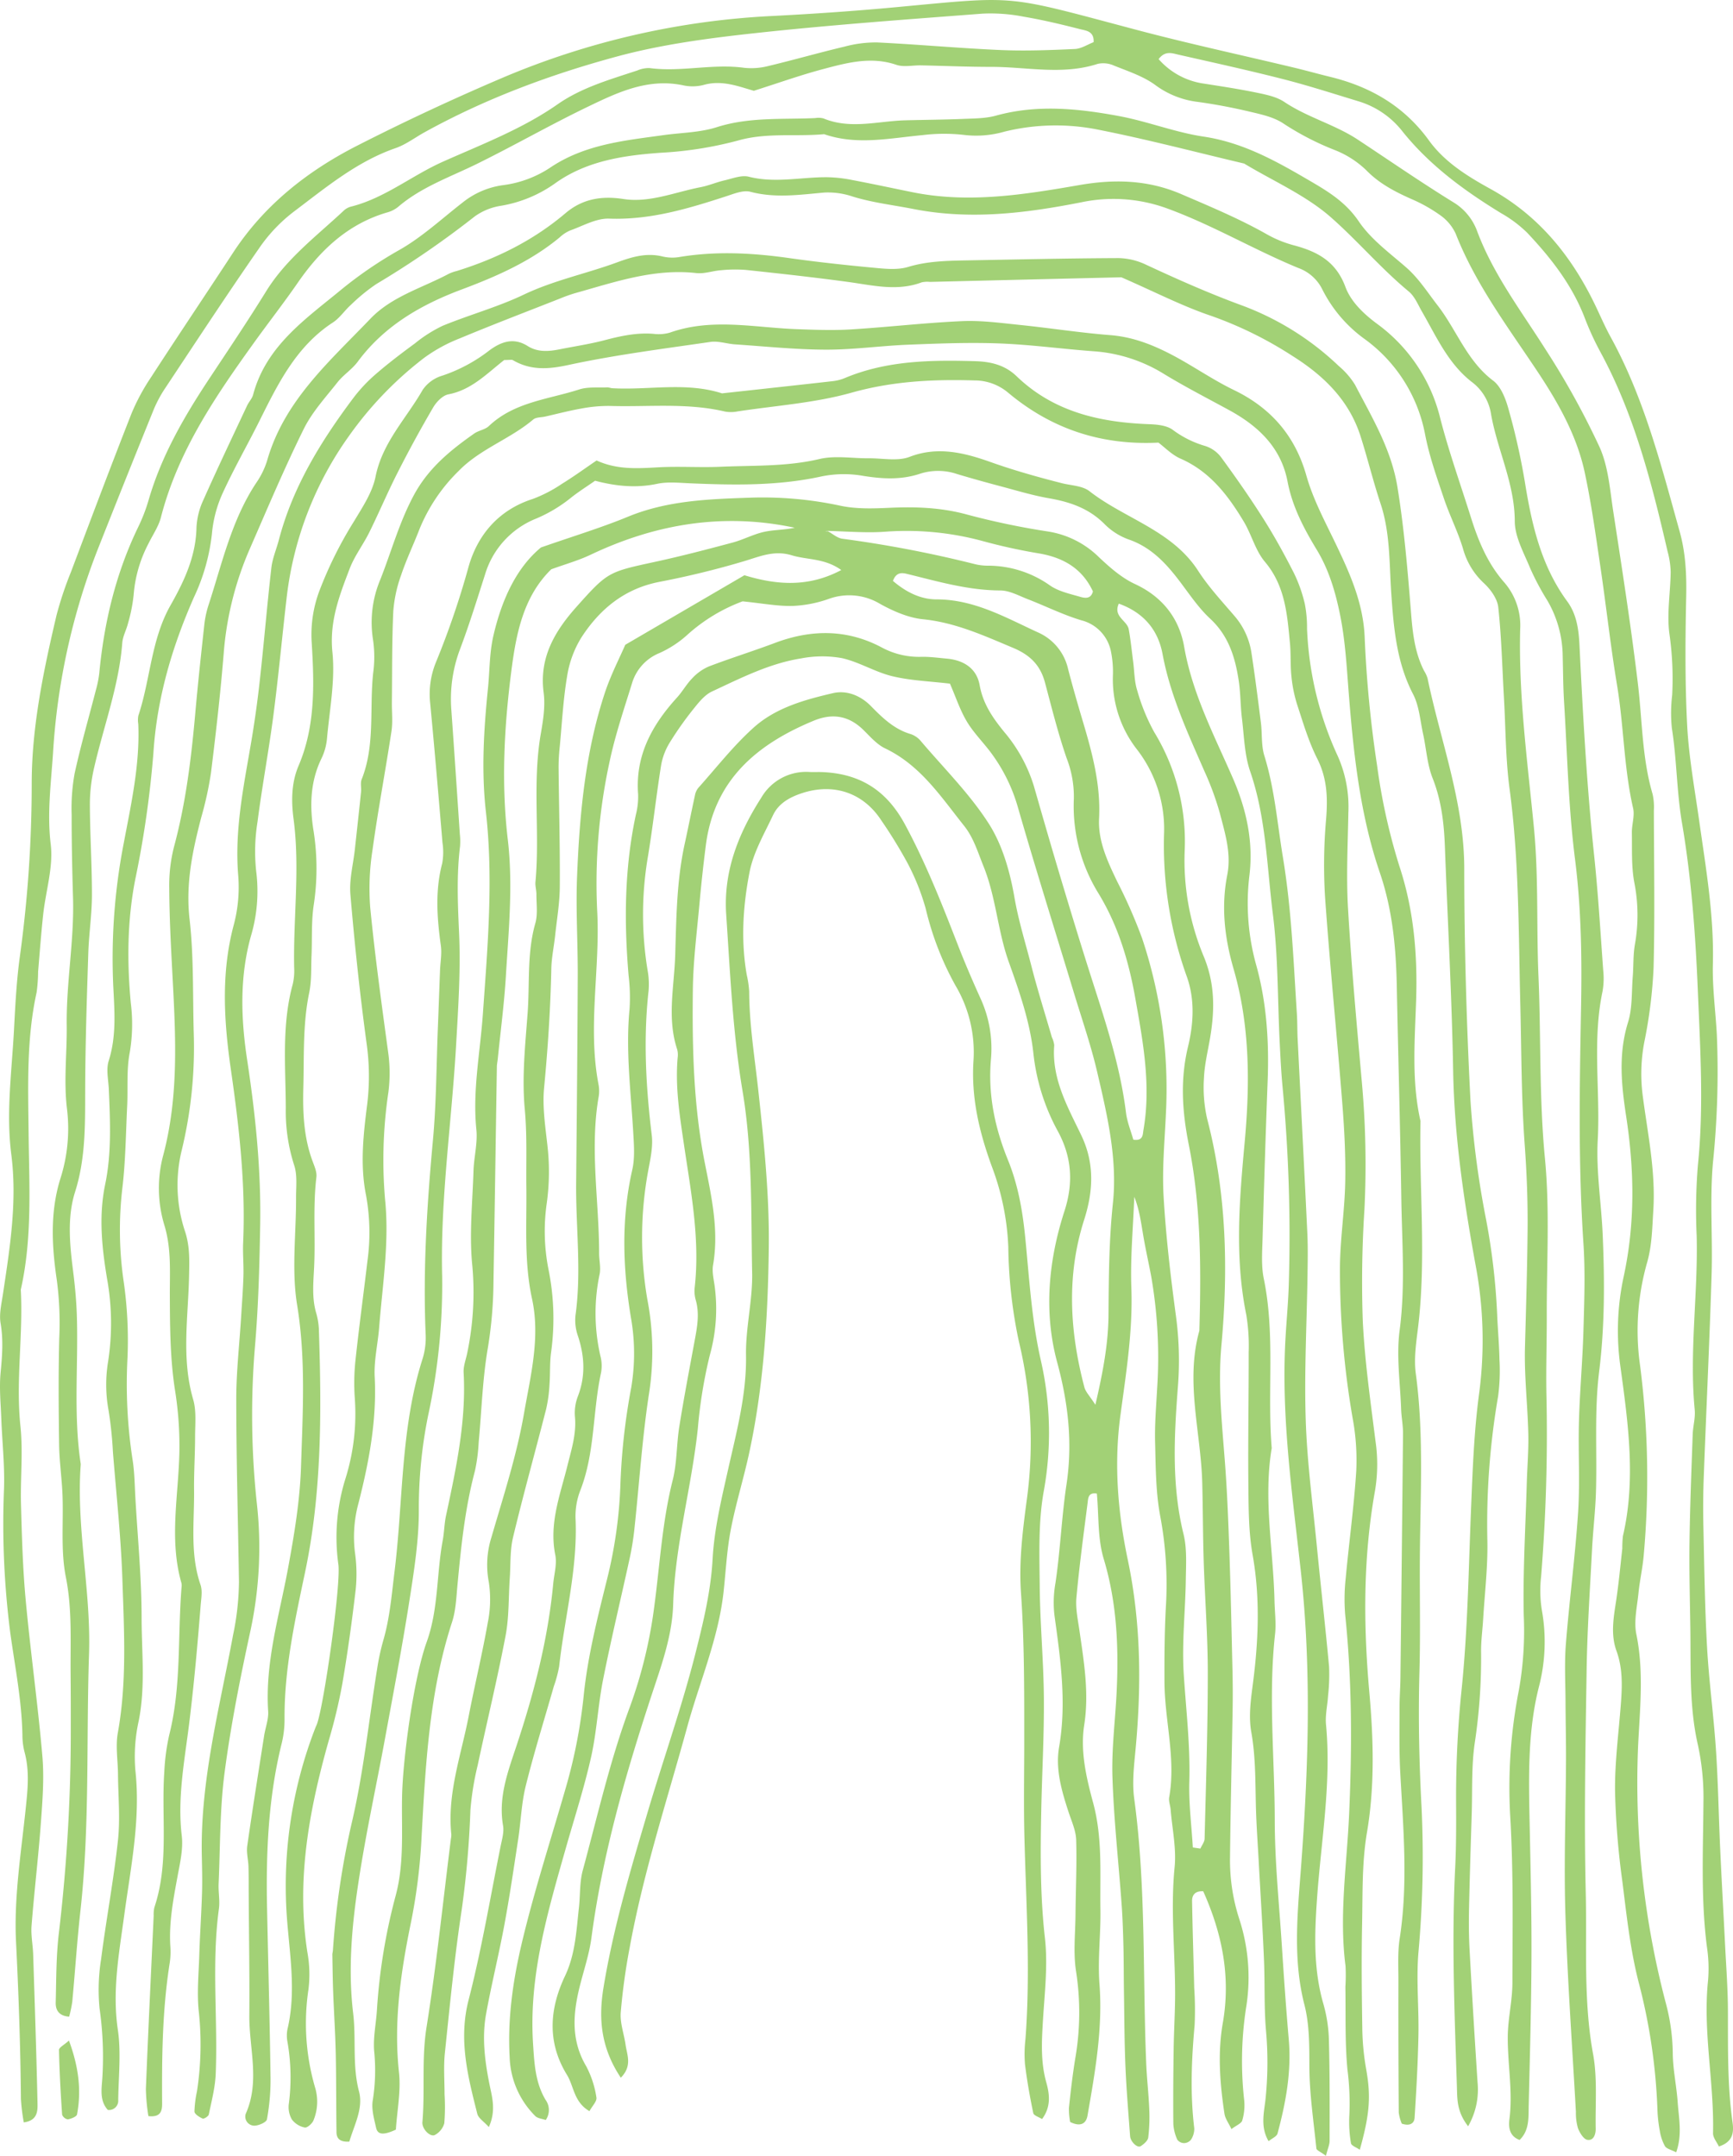
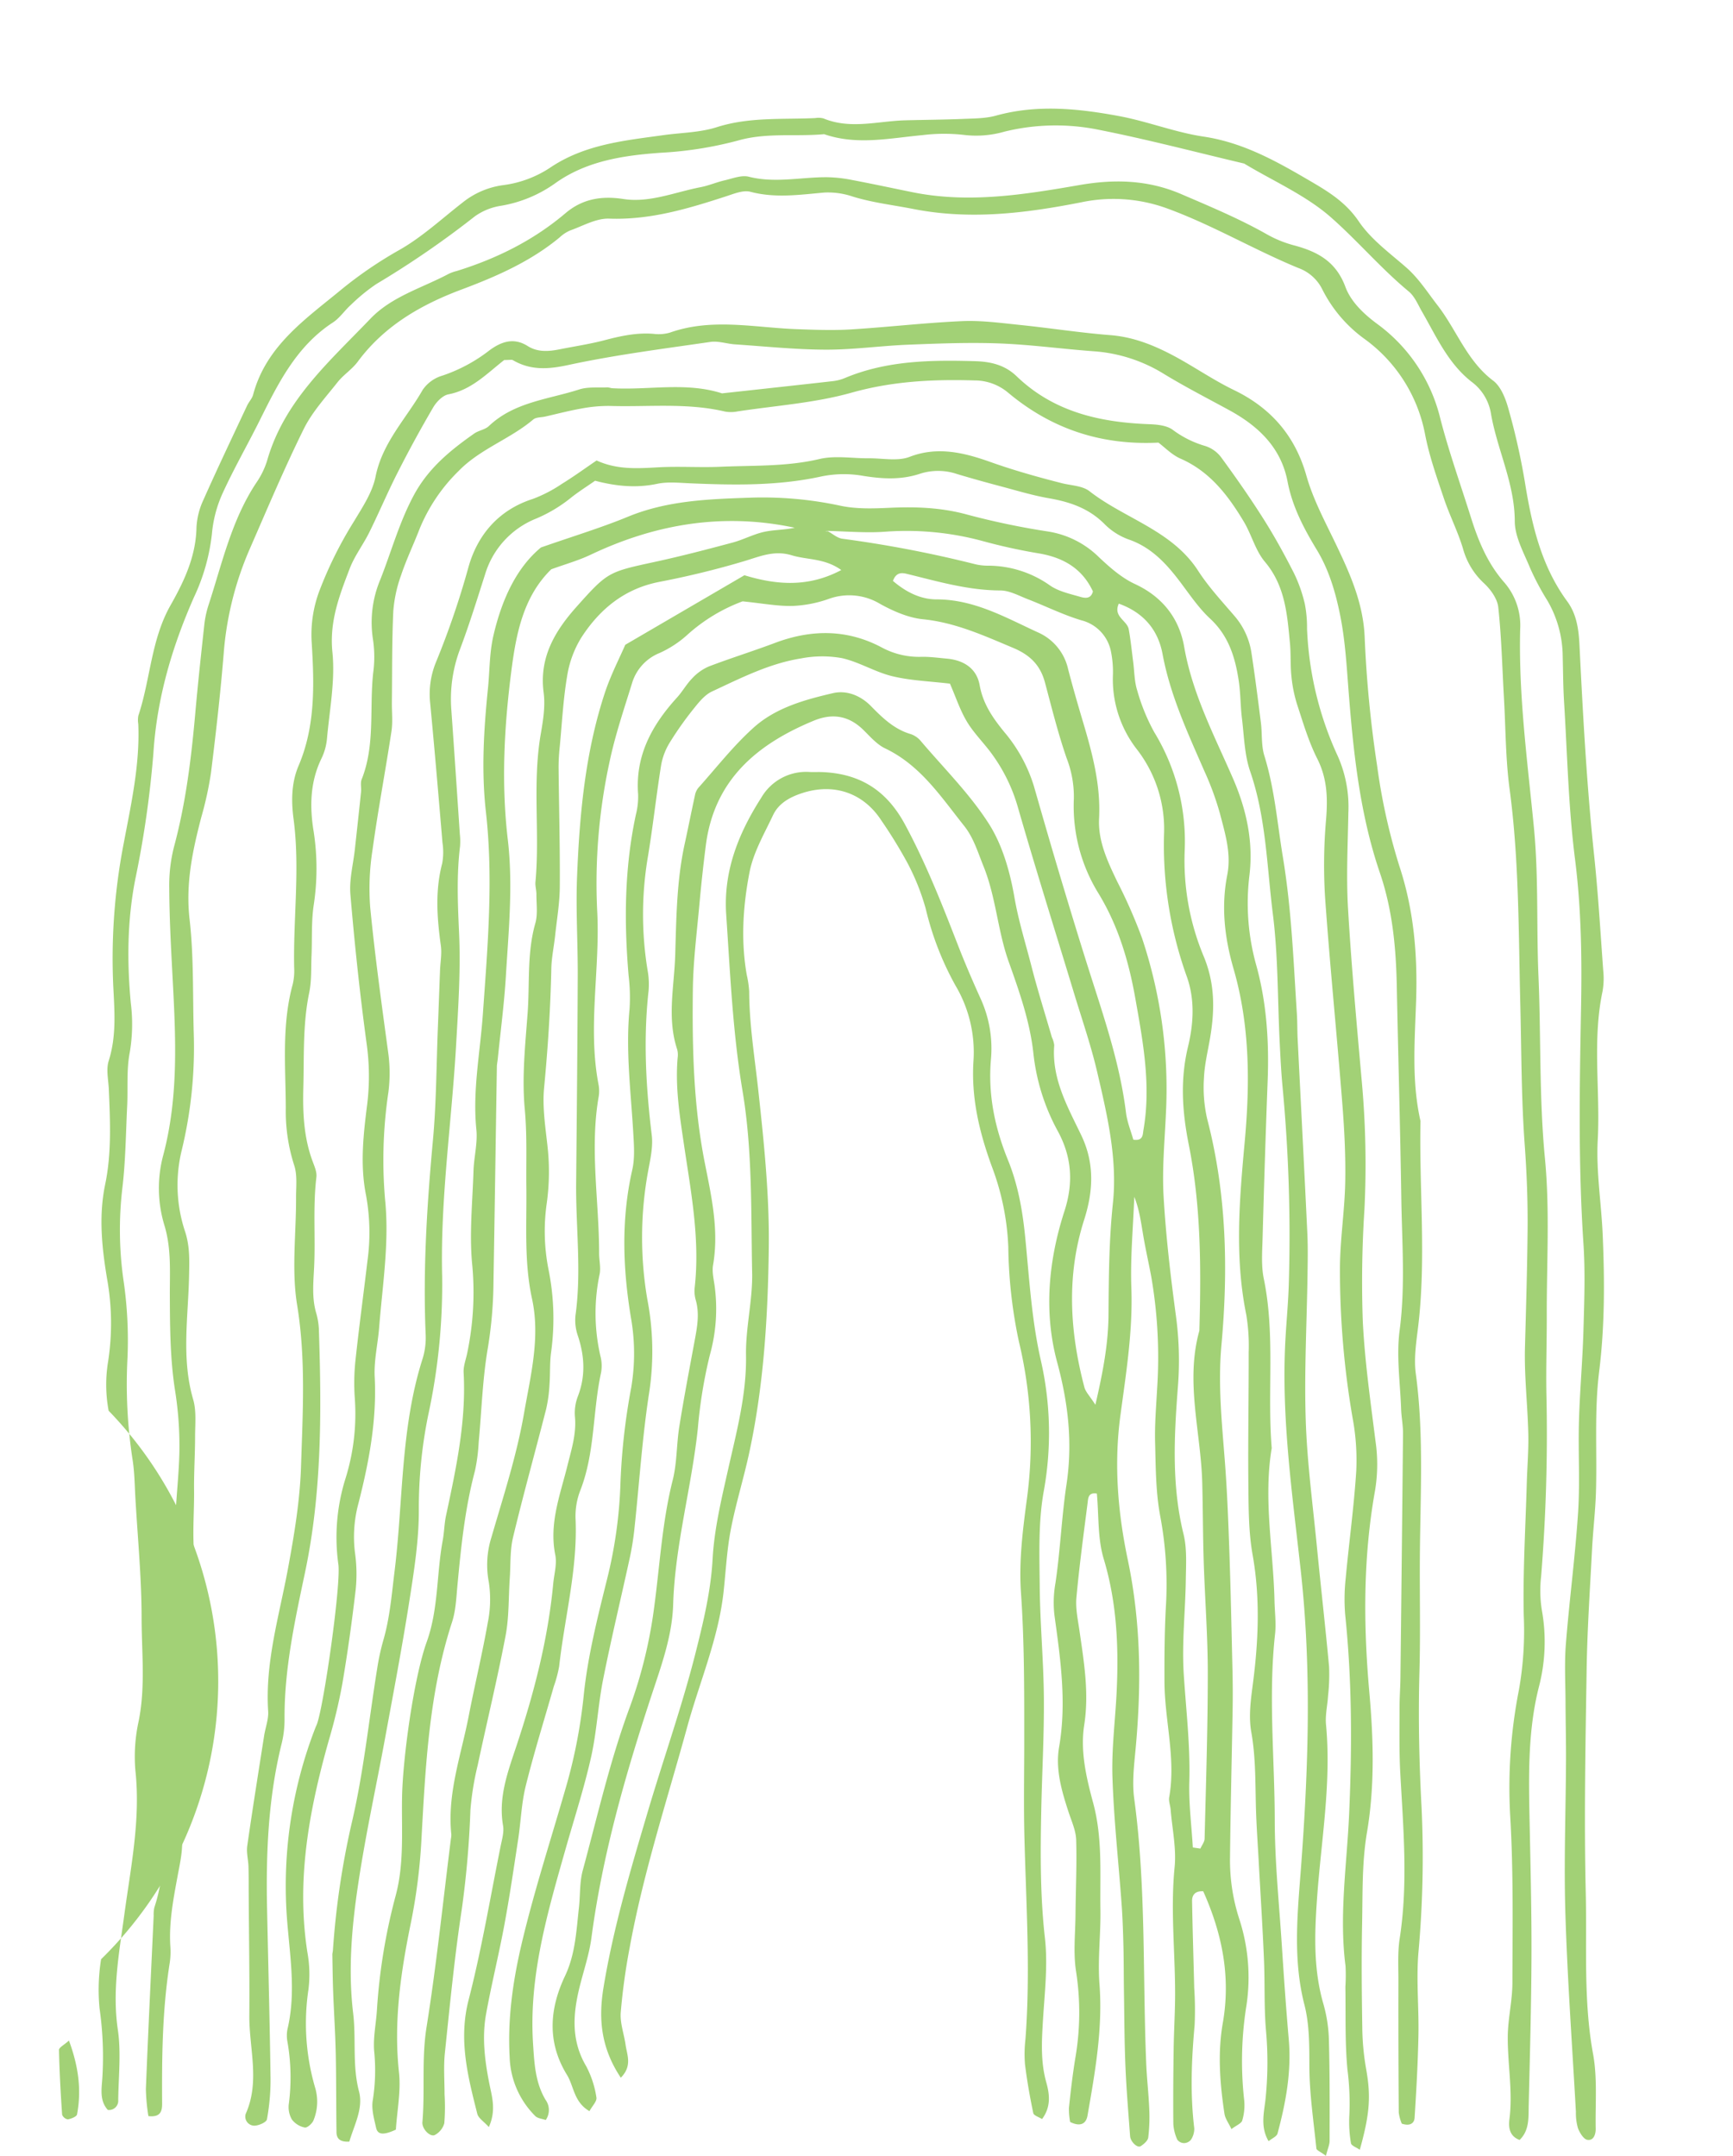
<svg xmlns="http://www.w3.org/2000/svg" id="Group_866" data-name="Group 866" width="490.876" height="610.596" viewBox="0 0 490.876 610.596">
  <defs>
    <clipPath id="clip-path">
      <rect id="Rectangle_203" data-name="Rectangle 203" width="490.876" height="610.596" fill="#a2d176" />
    </clipPath>
  </defs>
  <g id="Group_36" data-name="Group 36" clip-path="url(#clip-path)">
    <path id="Path_4" data-name="Path 4" d="M343.261,441.971c2.194-9.458,3.666-17.387,3.722-25.538.072-10.549.137-21.043,1.248-31.608,1.318-12.524-1.61-24.951-4.462-37.152-1.776-7.6-4.348-15.01-6.614-22.489-5.324-17.573-10.845-35.089-15.92-52.733a47.675,47.675,0,0,0-7.162-14.65c-2.264-3.177-5.155-5.945-7.155-9.263-1.976-3.28-3.185-7.022-4.845-10.825-5.595-.673-11.072-.846-16.292-2.1-4.9-1.175-9.4-4.028-14.307-5.13a31.615,31.615,0,0,0-11.622.089c-8.97,1.433-17.05,5.577-25.186,9.359-2,.93-3.63,2.934-5.068,4.735a94.6,94.6,0,0,0-6.782,9.55,18.329,18.329,0,0,0-2.535,6.462c-1.426,8.87-2.374,17.818-3.868,26.674a97.546,97.546,0,0,0,.011,31.522,22.377,22.377,0,0,1,.284,5.829c-1.523,13.68-.755,27.272.9,40.893.412,3.391-.456,7-1.077,10.442a103.988,103.988,0,0,0-.161,36.145,77.758,77.758,0,0,1,.622,25.562c-2.066,13.1-2.9,26.394-4.324,39.6a76.766,76.766,0,0,1-1.313,8.086c-2.492,11.455-5.249,22.855-7.532,34.351-1.442,7.262-1.782,14.755-3.4,21.967-1.965,8.742-4.745,17.3-7.2,25.935-5.131,18.077-10.478,36.1-9.237,55.262.357,5.51.612,10.929,3.521,15.842a4.938,4.938,0,0,1,.069,5.745c-.988-.353-2.28-.433-2.959-1.119a24.631,24.631,0,0,1-7.263-16.738c-.613-11.094.989-21.967,3.515-32.558,3.616-15.162,8.49-30.023,12.771-45.028a148.694,148.694,0,0,0,4.743-25.273c1.149-10.827,3.856-21.535,6.485-32.146a128.744,128.744,0,0,0,3.883-27.8,182.994,182.994,0,0,1,3.034-26.753,58.09,58.09,0,0,0-.074-19.815c-2.311-14-2.8-27.936.381-41.917.76-3.342.476-6.988.275-10.471-.677-11.708-2.2-23.374-1.04-35.151a51.685,51.685,0,0,0-.279-9.377c-1.3-15.263-1.178-30.45,2.048-45.512a20.783,20.783,0,0,0,.65-5.822c-.845-10.97,3.916-19.6,10.986-27.376,1.574-1.73,2.731-3.851,4.364-5.511a13.919,13.919,0,0,1,4.67-3.321c6.19-2.367,12.533-4.332,18.735-6.669,10.372-3.908,20.58-3.923,30.418,1.374a22.309,22.309,0,0,0,11.247,2.559c2.338-.024,4.683.3,7.021.513,4.778.433,8.451,2.763,9.3,7.522.944,5.306,3.734,9.292,6.977,13.273a43.246,43.246,0,0,1,8.394,15.353c2.369,8.25,4.738,16.5,7.2,24.722,2.69,8.993,5.411,17.978,8.25,26.924,4.257,13.419,8.892,26.723,10.628,40.808.328,2.654,1.4,5.216,2.077,7.655,2.835.422,2.642-1.471,2.869-2.773,2.192-12.6-.123-24.978-2.306-37.277-1.844-10.388-4.772-20.4-10.413-29.681a46.974,46.974,0,0,1-6.994-26.9,30.16,30.16,0,0,0-2.048-11.43c-2.422-7.009-4.214-14.241-6.132-21.416-1.315-4.918-4.195-7.8-9.039-9.832-8.3-3.48-16.349-7.175-25.526-8.1-4.151-.417-8.368-2.274-12.091-4.32a16.949,16.949,0,0,0-14.577-1.447,34.866,34.866,0,0,1-10.332,2c-4.231.088-8.483-.737-14.085-1.306a48.546,48.546,0,0,0-15.74,9.561,30.147,30.147,0,0,1-7.816,5.089,13.319,13.319,0,0,0-7.706,8.354c-2.3,7.456-4.837,14.886-6.435,22.5a162.081,162.081,0,0,0-3.5,42c.908,16.436-2.732,32.833.358,49.184a10.037,10.037,0,0,1,.085,3.51c-2.594,14.838.117,29.658.109,44.483,0,1.954.514,3.981.152,5.849a53.9,53.9,0,0,0,.227,23.262,10.8,10.8,0,0,1,.173,4.668c-2.4,11.033-1.683,22.6-5.874,33.345a20.213,20.213,0,0,0-1.353,8.024c.641,14.2-3.09,27.893-4.64,41.833a35.7,35.7,0,0,1-1.516,5.66c-2.676,9.384-5.593,18.709-7.946,28.172-1.219,4.9-1.374,10.055-2.138,15.074-1.235,8.1-2.419,16.219-3.915,24.275-1.569,8.457-3.653,16.817-5.186,25.28-1.2,6.625-.366,13.251.95,19.823.74,3.7,1.945,7.464-.166,12.188-1.45-1.607-2.959-2.521-3.268-3.738-2.677-10.583-5.375-20.978-2.469-32.257,3.7-14.356,6.138-29.036,9.077-43.585.386-1.91,1-3.955.685-5.794-1.405-8.129,1.434-15.449,3.89-22.868,4.928-14.883,8.843-30,10.319-45.657.257-2.727,1.1-5.586.579-8.164-1.792-8.9,1.389-16.973,3.446-25.272,1.123-4.534,2.577-9.007,2.129-13.839a13.19,13.19,0,0,1,.817-5.766c2.236-5.788,1.922-11.437,0-17.214a13.3,13.3,0,0,1-.657-5.8c1.734-12.49.06-24.979.18-37.463.189-19.525.376-39.051.453-58.577.037-9.384-.565-18.784-.194-28.15.7-17.6,2.3-35.135,7.846-52,1.692-5.142,4.226-10.007,5.807-13.681l33.753-19.7c9.106,2.774,18.088,3.491,27.433-1.473-4.737-3.4-9.664-2.844-14.03-4.177-5-1.527-9.081.36-13.6,1.7-7.831,2.331-15.809,4.27-23.833,5.817-9.959,1.92-17,7.757-22.233,15.89a29.558,29.558,0,0,0-3.962,10.862c-1.1,6.536-1.446,13.2-2.071,19.816a56.386,56.386,0,0,0-.343,5.852c.106,11.309.42,22.616.344,33.922-.031,4.64-.833,9.279-1.329,13.912-.332,3.1-1.006,6.191-1.072,9.295-.238,11.3-.976,22.548-2.049,33.8-.512,5.378.356,10.926.951,16.358a64.759,64.759,0,0,1-.206,16.36,55.69,55.69,0,0,0,.491,18.613,70.2,70.2,0,0,1,.775,23.352c-.446,3.074-.242,6.235-.481,9.346a40.5,40.5,0,0,1-.938,6.893c-3.09,12.111-6.459,24.155-9.374,36.308-.9,3.736-.672,7.742-.938,11.627-.371,5.438-.178,10.981-1.188,16.3-2.335,12.284-5.3,24.446-7.9,36.682a80.9,80.9,0,0,0-2.061,12.714,272.3,272.3,0,0,1-2.434,28.025c-2.066,13.52-3.379,27.158-4.8,40.768-.4,3.869-.089,7.815-.088,11.725a57.768,57.768,0,0,1-.075,8.173,5.435,5.435,0,0,1-2.641,3.292c-1.307.727-3.729-1.658-3.56-3.626.765-8.937-.267-17.872,1.17-26.878,2.831-17.73,4.667-35.62,6.913-53.443a5.262,5.262,0,0,0,.107-1.167c-1.207-11.576,2.77-22.4,4.915-33.475,1.71-8.832,3.84-17.586,5.4-26.443a32.8,32.8,0,0,0,.3-11.577,25.9,25.9,0,0,1,.737-12.626c3.378-11.629,7.177-23.23,9.237-35.116,1.845-10.64,4.664-21.494,2.271-32.47-2.282-10.466-1.482-21.047-1.61-31.58-.09-7.408.245-14.745-.451-22.213-.828-8.879.126-17.97.8-26.932.647-8.542-.213-17.2,2.2-25.639.73-2.55.292-5.447.307-8.185.007-1.168-.38-2.354-.274-3.5,1.279-13.956-.912-28.03,1.51-41.961.667-3.835,1.312-7.875.81-11.669-1.318-9.967,3.214-17.479,9.345-24.353,8.921-10,9.039-9.823,22.591-12.777,7.249-1.581,14.436-3.463,21.6-5.38,3.011-.805,5.839-2.348,8.868-3.017,2.839-.627,5.834-.545,8.715-1.176-20.185-4.31-39.347-1.125-57.805,7.639-3.493,1.658-7.273,2.709-11.16,4.127-7.912,7.726-9.933,18.206-11.282,28.63-2.057,15.887-2.913,31.9-1.029,47.9,1.522,12.931.235,25.8-.541,38.679-.47,7.8-1.5,15.566-2.284,23.347-.078.779-.254,1.554-.266,2.333-.324,20.311-.606,40.625-.961,60.937a120.773,120.773,0,0,1-1.583,18.646c-1.528,8.82-1.77,17.861-2.61,26.8a49.493,49.493,0,0,1-1.058,8.09c-2.83,10.635-3.937,21.51-4.957,32.414-.327,3.5-.459,7.128-1.532,10.42-6.629,20.342-7.548,41.446-8.72,62.524a160.759,160.759,0,0,1-3.051,23.207c-2.8,13.749-4.8,27.632-3.253,41.839.576,5.3-.542,10.777-.886,16.174-3.4,1.577-5.138,1.512-5.587-.478-.584-2.591-1.4-5.4-.945-7.9a54.166,54.166,0,0,0,.373-13.989c-.288-3.824.564-7.725.8-11.6a164.934,164.934,0,0,1,5.315-32.356c2.473-9.264,1.612-18.675,1.8-28.031.225-11.034,3.331-33.631,6.978-43.772,3.365-9.357,2.767-19.246,4.544-28.8.427-2.3.439-4.679.925-6.961,2.856-13.37,5.755-26.718,4.989-40.548-.1-1.891.705-3.828,1.067-5.75a83.971,83.971,0,0,0,1.4-24.434c-.907-8.876.046-17.952.33-26.935.124-3.9,1.2-7.852.815-11.674-1.124-11.044,1.072-21.856,1.84-32.744,1.346-19.092,3.015-38.15.859-57.267-1.322-11.727-.593-23.4.59-35.058.507-4.989.39-9.954,1.569-15,2.4-10.258,6.562-19.131,13.435-24.823,9.229-3.23,17.075-5.591,24.611-8.7,11.121-4.592,22.85-5.007,34.5-5.4a104.634,104.634,0,0,1,25.65,2.263c4.5.973,9.331.814,13.986.6,7.464-.35,14.736-.077,22.043,1.94a215.486,215.486,0,0,0,22.9,4.783,26.333,26.333,0,0,1,14.342,7.248c3.088,2.908,6.444,5.873,10.231,7.626,7.844,3.633,12.538,9.781,13.924,17.745,2.325,13.362,8.5,25.068,13.8,37.241,3.755,8.616,5.853,17.8,4.7,27.434a65.107,65.107,0,0,0,1.918,25.523c2.935,10.58,3.652,21.555,3.239,32.575q-.836,22.271-1.434,44.551c-.107,3.9-.439,7.936.338,11.7,3.278,15.9.939,32.01,2.24,47.967-2.412,14.481.473,28.866.791,43.3.069,3.129.5,6.3.156,9.381-1.932,17.6-.107,35.194-.085,52.784.015,11.7,1.227,23.411,1.988,35.11.583,8.971,1.2,17.941,1.981,26.9.8,9.125-.842,17.931-3.181,26.648-.227.845-1.581,1.387-2.536,2.172-2.35-3.989-1.319-7.965-.889-11.715a100.46,100.46,0,0,0,.133-19.876c-.548-6.613-.265-13.29-.552-19.93-.4-9.371-1-18.734-1.51-28.1-.235-4.294-.535-8.585-.7-12.882-.3-7.8.009-15.595-1.384-23.384-.738-4.129-.219-8.592.347-12.821,1.667-12.476,2.256-24.851.031-37.382-1.155-6.5-1.133-13.249-1.2-19.89-.128-12.517.115-25.036.093-37.555a53.554,53.554,0,0,0-.687-10.526c-3.333-16.353-1.941-32.67-.439-49.073s1.482-32.865-3.159-48.9c-2.551-8.812-3.563-17.6-1.782-26.653,1.176-5.977-.61-11.678-2.073-17.32a82.37,82.37,0,0,0-4.443-12.11c-4.688-10.758-9.642-21.386-11.814-33.064-1.307-7.029-5.5-11.815-12.395-14.3-1.7,3.687,2.362,4.764,2.812,7.261.548,3.042.851,6.128,1.253,9.2.355,2.709.327,5.538,1.139,8.1a55.557,55.557,0,0,0,4.827,11.833,59.391,59.391,0,0,1,8.63,33.54,70.419,70.419,0,0,0,5.329,29.833c3.236,7.7,3.211,15.147,1.912,22.959-.641,3.857-1.614,7.7-1.781,11.584A39.953,39.953,0,0,0,374.933,361c5.5,21.114,5.987,42.594,4.036,64.061-1.006,11.072.116,21.833.957,32.731.661,8.566.994,17.162,1.291,25.75.392,11.335.625,22.677.888,34.016q.121,5.265.035,10.535c-.239,14.084-.6,28.166-.744,42.251a54,54,0,0,0,2.648,17.328,53.332,53.332,0,0,1,2.017,24.381,99.471,99.471,0,0,0-.642,26.889,15.008,15.008,0,0,1-.561,5.738c-.233.829-1.615,1.335-3.049,2.421-.8-1.693-1.769-2.949-1.977-4.32-1.3-8.548-1.964-17.216-.473-25.73,2.319-13.237-.256-25.487-5.548-37.3-2.41-.13-3.186,1.165-3.158,2.8.141,8.206.41,16.411.61,24.616a92.743,92.743,0,0,1,.109,10.528c-.881,9.746-1.28,19.464-.094,29.215a5.676,5.676,0,0,1-.933,3.2,2.577,2.577,0,0,1-1.955.969,2.423,2.423,0,0,1-1.92-.971,12.462,12.462,0,0,1-1.125-4.456c-.074-7.041-.01-14.084.088-21.126.065-4.691.342-9.381.4-14.073.154-12.5-1.376-24.968-.128-37.516.532-5.358-.682-10.893-1.129-16.344-.1-1.167-.6-2.379-.4-3.48,1.94-10.992-1.29-21.753-1.341-32.644-.033-7.039.014-14.09.389-21.116a104.86,104.86,0,0,0-1.555-25.676c-1.32-6.852-1.3-14-1.488-21.022-.138-5.073.3-10.166.572-15.244a133.91,133.91,0,0,0-1.636-31.587c-.706-3.845-1.584-7.66-2.245-11.512-.644-3.761-1.112-7.553-2.588-11.256-.317,8.591-1.142,17.2-.83,25.768.445,12.233-1.5,24.234-3.109,36.2-1.86,13.863-.711,27.473,2.094,40.81,3.844,18.278,3.883,36.461,2.1,54.846-.414,4.259-.845,8.651-.273,12.846,3.391,24.884,2.361,49.947,3.394,74.923.177,4.292.683,8.569.858,12.86a48.816,48.816,0,0,1-.279,8.182c-.117.913-1.246,1.884-2.149,2.456-.935.594-2.873-1.244-2.991-2.844-.484-6.6-1.047-13.191-1.323-19.8-.293-7.032-.307-14.076-.418-21.116-.069-4.291-.041-8.584-.148-12.874-.1-3.9-.222-7.8-.5-11.692-.874-12.082-2.221-24.144-2.612-36.239-.264-8.179.846-16.4,1.214-24.6.563-12.558.006-24.925-3.685-37.175-1.759-5.84-1.364-12.328-1.943-18.506-2.515-.409-2.463,1.424-2.626,2.7-1.14,8.921-2.351,17.84-3.165,26.794-.277,3.046.411,6.207.855,9.287,1.282,8.891,2.773,17.681,1.352,26.8-1.156,7.413.606,14.908,2.527,22,2.723,10.056,1.905,20.161,2.066,30.269.112,7.018-.8,14.087-.27,21.057.965,12.675-1.244,24.961-3.391,37.289-.388,2.223-1.918,3.271-4.915,1.8a19.333,19.333,0,0,1-.338-4.015c.481-4.67,1.037-9.34,1.782-13.974a75.731,75.731,0,0,0,.258-24.5c-.865-5.321-.229-10.893-.184-16.353.057-7.02.4-14.045.19-21.056-.081-2.635-1.293-5.263-2.14-7.844-1.971-6-3.773-12.182-2.7-18.422,2.171-12.591.4-24.943-1.31-37.321a31.48,31.48,0,0,1,.285-9.189c1.372-9.263,1.739-18.677,3.128-27.937,1.769-11.791.479-23.016-2.642-34.549-3.852-14.231-2.468-28.856,2.06-42.84,2.614-8.073,2.041-15.409-1.858-22.594a58.989,58.989,0,0,1-6.949-22.155c-.97-8.891-3.98-17.455-6.99-25.888-3.149-8.822-3.589-18.289-7.153-27.078-1.613-3.978-2.77-8.01-5.493-11.426-6.549-8.217-12.342-17.13-22.349-21.908-2.377-1.135-4.269-3.383-6.223-5.284-4.135-4.025-8.764-4.724-14.016-2.554-16.117,6.661-28.2,16.808-30.557,35.334q-1.035,8.132-1.779,16.3c-.734,8.17-1.792,16.346-1.893,24.529-.2,16.383.169,32.769,3.361,48.943,1.892,9.592,4.084,19.151,2.364,29.069-.324,1.862.166,3.894.435,5.825a48.645,48.645,0,0,1-1.36,19.716,135.324,135.324,0,0,0-3.391,20.8c-1.781,16.685-6.465,32.943-6.986,49.822-.28,9.084-3.467,17.607-6.278,26.167-7.326,22.309-13.774,44.829-16.869,68.2-.612,4.621-2.146,9.122-3.286,13.669-1.952,7.776-2.566,15.346,1.807,22.723a27.678,27.678,0,0,1,2.888,8.844c.2,1.064-1.2,2.436-1.977,3.875-4.456-2.6-4.378-7.047-6.356-10.265-5.677-9.234-4.982-18.683-.561-28.016,2.947-6.221,3.211-12.842,3.948-19.429.39-3.489.166-7.126,1.073-10.463,4.195-15.457,7.71-31.111,13.3-46.175a131.8,131.8,0,0,0,6.94-28.43c1.613-12,2.255-24.127,5.245-35.955,1.234-4.883,1.062-10.1,1.862-15.116,1.29-8.083,2.824-16.128,4.316-24.178.715-3.861,1.469-7.685.374-11.614a9.37,9.37,0,0,1-.344-3.49c1.587-13.809-1.064-27.328-3.052-40.841-1.2-8.133-2.473-16.177-1.754-24.413a5.972,5.972,0,0,0-.134-2.335c-2.946-8.85-.827-17.858-.561-26.741.316-10.509.415-21.107,2.688-31.482,1-4.568,1.9-9.158,2.9-13.727a4.751,4.751,0,0,1,.941-2.11c5.193-5.8,10.014-12.023,15.789-17.177,6.218-5.549,14.371-7.812,22.367-9.668,3.968-.922,7.9.759,10.727,3.633,3.336,3.393,6.615,6.6,11.342,7.978a6.4,6.4,0,0,1,2.85,2c6.563,7.725,13.894,14.977,19.285,23.458,3.853,6.063,5.966,13.643,7.209,20.831,1.142,6.6,3.127,12.891,4.771,19.3,1.746,6.812,3.868,13.527,5.831,20.283a7.108,7.108,0,0,1,.66,2.239c-.756,9.5,3.793,17.429,7.658,25.5,3.808,7.951,3.413,15.818.808,23.969-5.037,15.772-4.084,31.616.076,47.4.349,1.325,1.5,2.439,3.114,4.969M267.476,194.527c1.359.736,2.652,1.929,4.087,2.134A335.584,335.584,0,0,1,309.3,203.9a15.509,15.509,0,0,0,3.477.4,30.36,30.36,0,0,1,17.518,5.52c2.421,1.734,5.654,2.422,8.606,3.283,1.28.372,3.1.762,3.666-1.518-3.045-6.531-8.441-9.623-15.41-10.784a158.037,158.037,0,0,1-15.939-3.511,82.355,82.355,0,0,0-27.734-2.594c-5.389.366-10.837-.135-16.259-.245l-.461.123ZM370.87,567.344l2.134.317c.416-.936,1.172-1.864,1.2-2.81.382-15.634.9-31.269.9-46.9,0-10.539-.818-21.077-1.154-31.619-.237-7.414-.222-14.836-.416-22.252-.374-14.365-4.854-28.649-.817-43.1.508-17.633.484-35.272-2.987-52.638-1.872-9.365-2.491-18.432-.214-27.859,1.551-6.421,1.969-13.234-.329-19.73a110.02,110.02,0,0,1-6.478-40.273,36.85,36.85,0,0,0-7.687-24.163,32.255,32.255,0,0,1-6.8-20.735,28.954,28.954,0,0,0-.542-6.961,11.379,11.379,0,0,0-8.375-8.848c-5.2-1.558-10.124-4.025-15.208-5.992-2.542-.984-5.171-2.459-7.764-2.465-9.142-.022-17.75-2.578-26.474-4.7-1.434-.348-3.03-.487-3.937,1.995,3.5,2.986,7.61,5.232,12.377,5.235,10.638.005,19.47,5.106,28.67,9.333a14.9,14.9,0,0,1,8.584,10.463c1.278,4.916,2.688,9.8,4.135,14.669,2.675,9,5.119,17.981,4.626,27.572-.329,6.406,2.4,12.175,5.129,17.867a145.392,145.392,0,0,1,7.05,16.071,134.812,134.812,0,0,1,6.751,49.65c-.355,7.813-1.105,15.667-.659,23.444.65,11.3,1.976,22.587,3.489,33.816a93.76,93.76,0,0,1,.585,19.864c-1.081,14.037-1.856,28.063,1.574,42,1,4.075.708,8.522.648,12.793-.126,8.985-1.156,18.01-.58,26.939.654,10.137,1.863,20.208,1.569,30.419-.177,6.184.636,12.4,1,18.6" transform="translate(-32.996 -44.078)" fill="#a2d176" />
-     <path id="Path_5" data-name="Path 5" d="M328.181,16.746a20.922,20.922,0,0,0,12.891,6.944c5.014.786,10.039,1.546,15,2.579,2.653.551,5.534,1.145,7.717,2.607,6.554,4.389,14.348,6.408,20.8,10.664,9.081,5.994,18.033,12.179,27.308,17.893a15.889,15.889,0,0,1,6.527,8.1c4.583,12.233,12.46,22.53,19.357,33.434a225.426,225.426,0,0,1,15.293,27.653c2.5,5.544,2.941,12.084,3.884,18.241,2.485,16.235,5.028,32.47,6.979,48.773,1.251,10.446,1.159,21.048,4.161,31.271a16.93,16.93,0,0,1,.365,4.666c.031,14.852.3,29.71-.084,44.553a135.259,135.259,0,0,1-2.6,20.9,47.858,47.858,0,0,0-.5,15.115c1.4,10.825,3.721,21.544,3.026,32.633-.319,5.089-.368,10.114-1.824,15.051a70.449,70.449,0,0,0-1.908,29.071,247.812,247.812,0,0,1,.989,53.894c-.324,3.5-1.114,6.952-1.463,10.448-.387,3.879-1.354,7.956-.6,11.644,2.17,10.556,1,21.1.5,31.591a245.521,245.521,0,0,0,7.928,73.181,56.884,56.884,0,0,1,1.888,13.869c.04,4.66,1.076,9.3,1.4,13.972.317,4.542,1.331,9.164-.436,14.113-1.376-.716-2.709-.974-3.187-1.757a13.275,13.275,0,0,1-1.465-4.413,38.76,38.76,0,0,1-.651-5.818,164.884,164.884,0,0,0-5.24-35.848c-2.45-9.4-3.487-19.205-4.7-28.887a223.16,223.16,0,0,1-2.075-25.693c-.07-8.173,1.028-16.358,1.649-24.534.387-5.094.564-10.11-1.242-15.076-1.654-4.551-.852-9.252-.136-13.931.765-5,1.231-10.046,1.788-15.075a30.669,30.669,0,0,1,.174-3.513c3.732-16.006,1.469-32.022-.691-47.859a72.77,72.77,0,0,1,.9-25.6c3.288-15.141,3.032-30.272.714-45.4-1.376-8.991-2.25-17.736.536-26.688,1.25-4.015.976-8.514,1.321-12.8.251-3.112.083-6.289.637-9.34a47.558,47.558,0,0,0-.2-17.466c-.845-4.561-.6-9.336-.683-14.019-.04-2.335.852-4.8.35-6.991-2.623-11.459-2.625-23.237-4.539-34.783-1.853-11.178-3.075-22.46-4.736-33.674-1.317-8.893-2.54-17.823-4.42-26.6-2.236-10.451-7.5-19.739-13.32-28.51C427.145,92.65,417.94,80.5,412.316,66.158a13.131,13.131,0,0,0-4.439-5.247,43.572,43.572,0,0,0-8.159-4.567c-4.66-2.085-9.036-4.349-12.717-8.123a27.139,27.139,0,0,0-8.809-5.676,78.838,78.838,0,0,1-14.543-7.482c-2.774-1.913-6.461-2.676-9.851-3.479-4.944-1.172-9.964-2.11-15-2.784a25.183,25.183,0,0,1-11.711-4.828c-3.41-2.444-7.628-3.811-11.587-5.408a7.329,7.329,0,0,0-4.578-.473c-9.984,3.25-20.087.843-30.127.85-6.638.005-13.277-.288-19.915-.426-2.343-.049-4.89.561-6.993-.157-7.154-2.44-13.963-.587-20.732,1.211-6.407,1.7-12.671,3.943-19.624,6.146-4.289-1.207-9.054-3.163-14.276-1.642a12.529,12.529,0,0,1-5.828.079c-9.938-2.066-18.516,2.032-26.945,6.093-10.559,5.088-20.753,10.926-31.267,16.114-7.691,3.795-15.893,6.587-22.534,12.313a8.643,8.643,0,0,1-3.149,1.535c-11.039,3.282-18.8,10.631-25.178,19.861-4,5.787-8.338,11.335-12.444,17.049C60.926,112.4,50.37,127.9,45.587,146.512c-.667,2.6-2.307,4.947-3.509,7.405a37.337,37.337,0,0,0-4.218,14.545,45.288,45.288,0,0,1-1.58,8.007c-.456,1.9-1.5,3.716-1.646,5.619-.944,12.171-5.257,23.556-7.962,35.314a46.24,46.24,0,0,0-1.217,10.43c.03,8.578.6,17.155.587,25.732-.011,5.453-.854,10.9-1.031,16.359-.408,12.492-.812,24.989-.88,37.486-.055,10.166.291,20.211-2.872,30.2-2.243,7.08-1.528,14.706-.586,22.137.537,4.235.951,8.5,1.091,12.768.459,14.057-1.024,28.164,1.111,42.179-1.346,18.036,2.946,35.848,2.342,53.814-.814,24.223.251,48.508-2.433,72.673-.95,8.553-1.507,17.15-2.306,25.72a37.3,37.3,0,0,1-.887,4.289c-3-.214-3.86-1.971-3.809-3.986.167-6.645.113-13.339.92-19.918a487.5,487.5,0,0,0,3.346-58.494q.016-7.63-.052-15.26c-.069-8.957.454-17.831-1.344-26.842-1.51-7.566-.633-15.6-.954-23.415-.192-4.676-.883-9.337-.95-14.01-.147-10.147-.226-20.3.043-30.443a92.551,92.551,0,0,0-.7-16.271c-1.418-9.592-1.975-19.371,1.1-29A46.562,46.562,0,0,0,18.943,313.8c-.914-7.79.053-15.627-.044-23.383-.152-12.141,2.148-24.073,1.785-36.164-.235-7.819-.4-15.643-.391-23.465a55.426,55.426,0,0,1,.831-11.659c1.741-7.991,4.03-15.863,6.065-23.792a30.058,30.058,0,0,0,.921-4.585c1.37-14.471,4.69-28.4,11.069-41.545a48.748,48.748,0,0,0,2.938-7.653c3.649-12.559,10.116-23.679,17.274-34.476,5.4-8.147,10.855-16.267,15.995-24.578C81.064,73.32,89.56,66.95,97.253,59.765a4.851,4.851,0,0,1,2.006-1.2c9.644-2.376,17.308-8.806,26.2-12.77,11.045-4.926,22.433-9.242,32.469-16.246,6.842-4.775,14.813-7.013,22.61-9.594a8.212,8.212,0,0,1,3.429-.678c8.926,1.194,17.827-1.295,26.763-.078a19.236,19.236,0,0,0,6.882-.5c7.223-1.718,14.363-3.781,21.588-5.489a33.913,33.913,0,0,1,9.257-1.19c11.693.564,23.361,1.65,35.056,2.156,6.972.3,13.981.02,20.96-.3,1.817-.082,3.585-1.279,5.3-1.935.165-3.152-2.2-3.262-3.789-3.668-5.3-1.359-10.639-2.635-16.03-3.546a48.5,48.5,0,0,0-11.646-.864c-21.449,1.645-42.919,3.181-64.3,5.509-13.182,1.434-26.5,3.18-39.252,6.632C155.887,21.112,137.5,27.936,120.27,37.457c-2.74,1.514-5.315,3.49-8.227,4.5-10.965,3.8-19.706,11.131-28.735,17.925A44.958,44.958,0,0,0,73.61,70c-9.142,13.147-17.925,26.544-26.783,39.888a35.266,35.266,0,0,0-3.319,6.184q-8.147,20.107-16.119,40.285a189.381,189.381,0,0,0-12.379,57.107c-.578,8.555-1.694,16.964-.641,25.7.772,6.4-1.4,13.148-2.125,19.756-.593,5.424-.992,10.868-1.452,16.306a44.951,44.951,0,0,1-.42,5.847c-2.89,13.14-2.415,26.468-2.274,39.764.158,14.865,1.105,29.754-2.21,44.441.7,12.885-1.455,25.736-.1,38.672.768,7.343-.046,14.838.159,22.256.249,8.987.5,17.994,1.328,26.939,1.372,14.787,3.45,29.512,4.731,44.305.536,6.189.034,12.505-.421,18.733-.712,9.753-1.876,19.473-2.647,29.223-.213,2.688.367,5.43.456,8.152.455,14.071.928,28.142,1.232,42.216.046,2.185-.019,4.848-3.89,5.352a56.554,56.554,0,0,1-.811-6.615c-.126-14.867-.648-29.7-1.386-44.561-.614-12.392,1.405-24.948,2.709-37.384.577-5.5,1.181-10.861-.287-16.284a19.085,19.085,0,0,1-.609-4.647c-.158-9.817-2.086-19.4-3.431-29.08a242.066,242.066,0,0,1-1.782-41c.21-6.611-.531-13.25-.778-19.879-.159-4.29-.6-8.623-.192-12.869.448-4.7.809-9.27,0-14-.443-2.589.232-5.414.635-8.1,1.983-13.163,4.11-26.331,2.4-39.691-1.51-11.764.12-23.429.746-35.125.374-7.017.716-14.065,1.683-21.015a358.794,358.794,0,0,0,3.349-49.066C9,205.762,12.326,189.936,16,174.3a99.943,99.943,0,0,1,4.076-12.235c5.654-15,11.3-30.009,17.168-44.93a58.794,58.794,0,0,1,5.552-10.305c7.662-11.815,15.527-23.5,23.238-35.282,8.827-13.489,21.079-23.129,35.182-30.314q20.354-10.37,41.42-19.33a223.318,223.318,0,0,1,76.216-17.38c11.7-.6,23.408-1.409,35.077-2.5,34.786-3.257,30.448-3.523,68.155,6.472,14.733,3.906,29.651,7.115,44.478,10.666,3.42.82,6.808,1.778,10.225,2.61,11.411,2.78,20.957,8.316,27.981,18.024,4.452,6.154,10.914,10.133,17.407,13.713,13.579,7.486,22.765,18.764,29.429,32.422,1.544,3.165,2.914,6.424,4.605,9.506,9.508,17.317,14.307,36.288,19.562,55.109,1.706,6.111,1.981,12.257,1.846,18.582-.259,12.112-.35,24.257.281,36.347.467,8.954,2.108,17.854,3.368,26.759,1.916,13.547,4.263,27.02,3.91,40.815-.17,6.618.751,13.26,1.117,19.894a251.785,251.785,0,0,1-1.092,36.3c-.936,10.488-.059,21.127-.385,31.686-.591,19.154-1.51,38.3-2.225,57.449q-.263,7.025-.1,14.064c.256,11.342.4,22.694,1.032,34.016.543,9.749,1.88,19.451,2.527,29.2.622,9.361.769,18.752,1.2,28.128.411,8.975.929,17.945,1.374,26.918.31,6.246.792,12.494.814,18.742.037,10.567-.177,21.129,1.3,31.64.393,2.792.212,5.551-3.86,6.87-.564-1.222-1.688-2.51-1.658-3.771.347-14.474-2.941-28.822-1.4-43.344a40.533,40.533,0,0,0-.326-9.374c-1.759-13.65-1.082-27.349-.992-41.034a70.165,70.165,0,0,0-1.583-16.286c-2.459-10.755-1.97-21.78-2.124-32.728-.116-8.213-.347-16.429-.237-24.639.136-10.164.546-20.324.9-30.484.081-2.342.794-4.711.574-7-1.578-16.433.964-32.807.554-49.221a156.757,156.757,0,0,1,.335-19.947c1.7-16.43.688-32.814.007-49.222-.666-16.037-1.8-31.978-4.508-47.87-1.5-8.786-1.452-17.891-2.864-26.792a42.418,42.418,0,0,1,.088-9.362,89.762,89.762,0,0,0-.8-17.513c-.731-5.692.312-11.6.381-17.416a24.815,24.815,0,0,0-.884-5.791c-4.509-19.449-9.414-38.763-19.046-56.5a80.426,80.426,0,0,1-4.405-9.594c-3.574-9.33-9.577-17.016-16.316-24.152A35.926,35.926,0,0,0,425.1,60.33c-10.405-6.377-20.155-13.51-27.86-23.125a24.92,24.92,0,0,0-12.4-8.5c-7.1-2.159-14.173-4.446-21.359-6.283-9.854-2.519-19.8-4.7-29.719-6.945-1.762-.4-3.735-1.191-5.583,1.264" transform="translate(0 0)" fill="#a2d176" />
-     <path id="Path_6" data-name="Path 6" d="M39.261,607.221c-2.328-2.605-1.774-5.823-1.556-8.844a96.818,96.818,0,0,0-.772-19.881,54.53,54.53,0,0,1,.433-13.957c1.444-11.251,3.563-22.423,4.778-33.695.665-6.172.06-12.483.008-18.732-.032-3.9-.728-7.91-.049-11.676,2.6-14.4,1.777-28.874,1.3-43.307-.4-12.106-1.726-24.184-2.687-36.271A110.033,110.033,0,0,0,39.5,409.191a40.089,40.089,0,0,1-.137-13.992,71.2,71.2,0,0,0-.292-23.316c-1.473-8.8-2.434-17.767-.553-26.786,1.848-8.86,1.423-17.888,1.041-26.88-.116-2.719-.816-5.666-.037-8.124,2.2-6.947,1.659-13.92,1.3-20.952A170.935,170.935,0,0,1,43.807,248.3c2.086-11.039,4.581-22.211,4.089-33.643a6.8,6.8,0,0,1,.024-2.337c3.436-10.308,3.584-21.52,9.13-31.291,3.851-6.784,7.188-13.872,7.334-22.045a21.033,21.033,0,0,1,2.012-7.881c3.971-8.933,8.183-17.759,12.332-26.612.5-1.06,1.411-1.975,1.7-3.071,3.707-13.909,14.979-21.505,25.145-29.911A116.01,116.01,0,0,1,122,80.336c6.382-3.651,11.913-8.8,17.773-13.354a23.228,23.228,0,0,1,11.606-4.934,31.327,31.327,0,0,0,13.032-4.836c9.851-6.706,21.082-7.759,32.277-9.316,5.027-.7,10.272-.718,15.036-2.24,9.2-2.939,18.578-2.161,27.913-2.587a5.74,5.74,0,0,1,2.332.091c7.678,3.189,15.465.744,23.2.541,5.473-.145,10.949-.175,16.418-.4,3.1-.129,6.316-.112,9.268-.929,11.676-3.23,23.329-2.009,34.885.139,8.04,1.495,15.805,4.595,23.869,5.8,10.726,1.6,19.739,6.463,28.877,11.79,5.787,3.374,11.162,6.384,15.142,12.26,3.419,5.048,8.7,8.9,13.4,13,3.587,3.131,6.018,7.039,8.876,10.72,5.417,6.979,8.32,15.754,15.762,21.357,2.227,1.677,3.545,5.126,4.344,8.022a191.73,191.73,0,0,1,4.624,20.558c1.943,12.086,4.586,23.808,12.022,33.94,2.618,3.568,3.237,7.792,3.457,12.219.985,19.9,2.057,39.8,4.151,59.629,1.149,10.88,1.792,21.816,2.587,32.732a21.244,21.244,0,0,1-.194,5.854c-2.957,13.967-.613,28.106-1.365,42.153-.478,8.921,1.03,17.936,1.411,26.919.548,12.9.593,25.719-1.012,38.649-1.389,11.2-.566,22.663-.9,34-.161,5.457-.829,10.9-1.111,16.353-.586,11.323-1.352,22.647-1.53,33.979-.329,21.1-.748,42.219-.252,63.309.358,15.211-.7,30.487,2.08,45.668,1.252,6.844.6,14.042.736,21.08.031,1.6-.573,3.507-2.377,3.185-1.073-.191-2.149-2-2.652-3.305a15.456,15.456,0,0,1-.575-4.629c-1.044-18.727-2.4-37.445-2.982-56.186-.447-14.457.115-28.945.178-43.418.024-5.464-.117-10.928-.137-16.393s-.337-10.979.094-16.42c.99-12.467,2.649-24.886,3.467-37.36.561-8.569,0-17.206.244-25.8s1.028-17.162,1.272-25.75c.232-8.182.54-16.406,0-24.557-1.486-22.293-1.092-44.573-.675-66.88.263-14.053.059-28.081-1.725-42.141-1.866-14.714-2.176-29.628-3.09-44.46-.265-4.3-.273-8.607-.387-12.91a31.836,31.836,0,0,0-4.291-15.673,73.969,73.969,0,0,1-4.955-9.32c-1.772-4.31-4.318-8.809-4.33-13.234-.033-10.876-5.075-20.423-6.8-30.785a14,14,0,0,0-5.5-8.756c-6.63-5.225-9.918-12.773-13.969-19.8-1.144-1.985-2.075-4.336-3.758-5.727-7.837-6.484-14.437-14.291-21.977-20.942-7.149-6.307-16.35-10.288-24.648-15.292-13.694-3.227-27.316-6.824-41.11-9.55a60.936,60.936,0,0,0-26.776.508,28.839,28.839,0,0,1-11.543.922,49.857,49.857,0,0,0-11.675.068c-9.309.858-18.6,2.939-27.864-.268-8.135.743-16.372-.512-24.455,1.815a106.308,106.308,0,0,1-21.875,3.448c-10.373.755-21.021,2.243-30.031,8.771a36.946,36.946,0,0,1-15.076,6.227,17.333,17.333,0,0,0-7.476,2.989,264.221,264.221,0,0,1-27.939,19.2,52.4,52.4,0,0,0-7.249,5.942c-1.75,1.559-3.095,3.669-5.018,4.922C92.706,107.673,87.532,118.18,82.291,128.7c-3.478,6.985-7.384,13.768-10.609,20.864a35.158,35.158,0,0,0-2.925,11.274A56.492,56.492,0,0,1,63.662,178.8c-6.186,14.034-10.455,28.455-11.468,43.969a286.812,286.812,0,0,1-5.161,35.972c-2.275,11.686-2.34,23.32-1.248,35.03a47.874,47.874,0,0,1-.3,13.935c-.96,4.924-.485,10.12-.733,15.192-.382,7.8-.447,15.642-1.378,23.377a100.962,100.962,0,0,0,.3,25.706,116.856,116.856,0,0,1,1.17,22.2,140.885,140.885,0,0,0,1.49,29.212c.516,3.467.547,7.009.748,10.519.648,11.311,1.756,22.623,1.76,33.936.005,9.713,1.124,19.476-.822,29.2a46.758,46.758,0,0,0-.943,14.012c1.514,13.847-1.292,27.277-3.125,40.808C42.481,562.7,40.475,573.4,42.11,584.51c.956,6.5.19,13.256.109,19.895a2.612,2.612,0,0,1-2.958,2.816" transform="translate(-8.731 -9.624)" fill="#a2d176" />
+     <path id="Path_6" data-name="Path 6" d="M39.261,607.221c-2.328-2.605-1.774-5.823-1.556-8.844a96.818,96.818,0,0,0-.772-19.881,54.53,54.53,0,0,1,.433-13.957A110.033,110.033,0,0,0,39.5,409.191a40.089,40.089,0,0,1-.137-13.992,71.2,71.2,0,0,0-.292-23.316c-1.473-8.8-2.434-17.767-.553-26.786,1.848-8.86,1.423-17.888,1.041-26.88-.116-2.719-.816-5.666-.037-8.124,2.2-6.947,1.659-13.92,1.3-20.952A170.935,170.935,0,0,1,43.807,248.3c2.086-11.039,4.581-22.211,4.089-33.643a6.8,6.8,0,0,1,.024-2.337c3.436-10.308,3.584-21.52,9.13-31.291,3.851-6.784,7.188-13.872,7.334-22.045a21.033,21.033,0,0,1,2.012-7.881c3.971-8.933,8.183-17.759,12.332-26.612.5-1.06,1.411-1.975,1.7-3.071,3.707-13.909,14.979-21.505,25.145-29.911A116.01,116.01,0,0,1,122,80.336c6.382-3.651,11.913-8.8,17.773-13.354a23.228,23.228,0,0,1,11.606-4.934,31.327,31.327,0,0,0,13.032-4.836c9.851-6.706,21.082-7.759,32.277-9.316,5.027-.7,10.272-.718,15.036-2.24,9.2-2.939,18.578-2.161,27.913-2.587a5.74,5.74,0,0,1,2.332.091c7.678,3.189,15.465.744,23.2.541,5.473-.145,10.949-.175,16.418-.4,3.1-.129,6.316-.112,9.268-.929,11.676-3.23,23.329-2.009,34.885.139,8.04,1.495,15.805,4.595,23.869,5.8,10.726,1.6,19.739,6.463,28.877,11.79,5.787,3.374,11.162,6.384,15.142,12.26,3.419,5.048,8.7,8.9,13.4,13,3.587,3.131,6.018,7.039,8.876,10.72,5.417,6.979,8.32,15.754,15.762,21.357,2.227,1.677,3.545,5.126,4.344,8.022a191.73,191.73,0,0,1,4.624,20.558c1.943,12.086,4.586,23.808,12.022,33.94,2.618,3.568,3.237,7.792,3.457,12.219.985,19.9,2.057,39.8,4.151,59.629,1.149,10.88,1.792,21.816,2.587,32.732a21.244,21.244,0,0,1-.194,5.854c-2.957,13.967-.613,28.106-1.365,42.153-.478,8.921,1.03,17.936,1.411,26.919.548,12.9.593,25.719-1.012,38.649-1.389,11.2-.566,22.663-.9,34-.161,5.457-.829,10.9-1.111,16.353-.586,11.323-1.352,22.647-1.53,33.979-.329,21.1-.748,42.219-.252,63.309.358,15.211-.7,30.487,2.08,45.668,1.252,6.844.6,14.042.736,21.08.031,1.6-.573,3.507-2.377,3.185-1.073-.191-2.149-2-2.652-3.305a15.456,15.456,0,0,1-.575-4.629c-1.044-18.727-2.4-37.445-2.982-56.186-.447-14.457.115-28.945.178-43.418.024-5.464-.117-10.928-.137-16.393s-.337-10.979.094-16.42c.99-12.467,2.649-24.886,3.467-37.36.561-8.569,0-17.206.244-25.8s1.028-17.162,1.272-25.75c.232-8.182.54-16.406,0-24.557-1.486-22.293-1.092-44.573-.675-66.88.263-14.053.059-28.081-1.725-42.141-1.866-14.714-2.176-29.628-3.09-44.46-.265-4.3-.273-8.607-.387-12.91a31.836,31.836,0,0,0-4.291-15.673,73.969,73.969,0,0,1-4.955-9.32c-1.772-4.31-4.318-8.809-4.33-13.234-.033-10.876-5.075-20.423-6.8-30.785a14,14,0,0,0-5.5-8.756c-6.63-5.225-9.918-12.773-13.969-19.8-1.144-1.985-2.075-4.336-3.758-5.727-7.837-6.484-14.437-14.291-21.977-20.942-7.149-6.307-16.35-10.288-24.648-15.292-13.694-3.227-27.316-6.824-41.11-9.55a60.936,60.936,0,0,0-26.776.508,28.839,28.839,0,0,1-11.543.922,49.857,49.857,0,0,0-11.675.068c-9.309.858-18.6,2.939-27.864-.268-8.135.743-16.372-.512-24.455,1.815a106.308,106.308,0,0,1-21.875,3.448c-10.373.755-21.021,2.243-30.031,8.771a36.946,36.946,0,0,1-15.076,6.227,17.333,17.333,0,0,0-7.476,2.989,264.221,264.221,0,0,1-27.939,19.2,52.4,52.4,0,0,0-7.249,5.942c-1.75,1.559-3.095,3.669-5.018,4.922C92.706,107.673,87.532,118.18,82.291,128.7c-3.478,6.985-7.384,13.768-10.609,20.864a35.158,35.158,0,0,0-2.925,11.274A56.492,56.492,0,0,1,63.662,178.8c-6.186,14.034-10.455,28.455-11.468,43.969a286.812,286.812,0,0,1-5.161,35.972c-2.275,11.686-2.34,23.32-1.248,35.03a47.874,47.874,0,0,1-.3,13.935c-.96,4.924-.485,10.12-.733,15.192-.382,7.8-.447,15.642-1.378,23.377a100.962,100.962,0,0,0,.3,25.706,116.856,116.856,0,0,1,1.17,22.2,140.885,140.885,0,0,0,1.49,29.212c.516,3.467.547,7.009.748,10.519.648,11.311,1.756,22.623,1.76,33.936.005,9.713,1.124,19.476-.822,29.2a46.758,46.758,0,0,0-.943,14.012c1.514,13.847-1.292,27.277-3.125,40.808C42.481,562.7,40.475,573.4,42.11,584.51c.956,6.5.19,13.256.109,19.895a2.612,2.612,0,0,1-2.958,2.816" transform="translate(-8.731 -9.624)" fill="#a2d176" />
    <path id="Path_7" data-name="Path 7" d="M443.357,621.714c-3.027-1.089-3.153-3.8-2.887-5.887,1-7.863-.538-15.621-.471-23.418.043-5.052,1.3-10.1,1.313-15.145.04-15.642.3-31.317-.6-46.918a143.131,143.131,0,0,1,2.46-36.171,96,96,0,0,0,1.357-20.967c-.27-12.479.5-24.983.852-37.475.133-4.676.544-9.356.434-14.026-.193-8.2-1.169-16.4-.943-24.579.3-10.936.626-21.862.737-32.805.084-8.233-.219-16.36-.819-24.568-.967-13.239-.912-26.553-1.244-39.836-.507-20.315-.325-40.646-3.036-60.876-1.139-8.5-1.1-17.155-1.592-25.74s-.689-17.175-1.61-25.7c-.261-2.42-2.178-5.064-4.068-6.813a20.856,20.856,0,0,1-5.935-9.822c-1.459-4.842-3.8-9.411-5.411-14.215-1.985-5.917-4.1-11.859-5.286-17.962a43.293,43.293,0,0,0-17.1-27.117,38.711,38.711,0,0,1-12.043-14.1,12.189,12.189,0,0,0-6.813-6.065c-12.639-5.211-24.42-12.242-37.344-16.937A44.243,44.243,0,0,0,319.2,72.909c-15.826,3.112-31.478,5.054-47.583,1.894-5.731-1.125-11.534-1.779-17.165-3.518a21.683,21.683,0,0,0-8.056-1.134c-7,.619-13.886,1.64-20.919-.216-2.023-.534-4.6.535-6.8,1.252-10.812,3.523-21.579,6.773-33.236,6.352-3.656-.132-7.422,2.083-11.084,3.374a10.325,10.325,0,0,0-2.922,1.945c-8.246,6.827-17.838,11.031-27.766,14.752-11.478,4.3-21.9,10.276-29.416,20.44-1.6,2.17-4.052,3.706-5.731,5.833-3.375,4.278-7.188,8.416-9.567,13.23-5.528,11.191-10.379,22.719-15.375,34.167a91.475,91.475,0,0,0-7.3,29.446c-.916,11.285-2.207,22.545-3.6,33.783a98.2,98.2,0,0,1-2.744,12.569c-2.468,9.47-4.471,18.8-3.321,28.866,1.237,10.826.867,21.835,1.2,32.763a123.846,123.846,0,0,1-3.387,32.564,41.536,41.536,0,0,0,.9,23.109c1.4,4.243,1.233,8.28,1.145,12.621-.237,11.649-2.217,23.372,1.162,34.979.953,3.274.545,6.98.542,10.487,0,5.084-.344,10.169-.286,15.251.1,8.942-1.2,17.968,1.824,26.756.6,1.747.195,3.892.041,5.838-.892,11.279-1.894,22.531-3.294,33.78-1.289,10.354-3.323,20.8-2.059,31.451.447,3.766-.5,7.764-1.205,11.584-1.21,6.556-2.46,13.076-2.026,19.8a21.381,21.381,0,0,1-.184,4.687c-2.088,13.2-2.233,26.491-2.148,39.8.013,2.013-.343,3.956-3.886,3.55a55.092,55.092,0,0,1-.713-7.665c.652-16.377,1.453-32.748,2.208-49.121a8.8,8.8,0,0,1,.2-2.334c4.2-12.559,1.919-25.58,2.81-38.372a59.75,59.75,0,0,1,1.389-10.434c3.48-13.789,2.368-27.932,3.5-41.9a3.392,3.392,0,0,0-.039-1.166c-3.537-12.349-.815-24.789-.575-37.194a99.732,99.732,0,0,0-1.249-17.458c-1.376-8.808-1.422-17.869-1.459-26.824-.027-6.64.462-13.147-1.506-19.732a36.083,36.083,0,0,1-.424-19.733c4.641-17.316,3.534-34.869,2.608-52.442-.411-7.8-.81-15.614-.844-23.422a44.242,44.242,0,0,1,1.325-11.625c3.375-12.492,4.925-25.232,6.061-38.066.723-8.174,1.609-16.334,2.5-24.492a28.364,28.364,0,0,1,1.156-5.741c3.892-11.846,6.532-24.179,13.566-34.818a23.272,23.272,0,0,0,3.1-6.3c4.819-17.012,17.707-28.154,29.247-40.217,6.089-6.365,14.714-8.737,22.273-12.771a12.594,12.594,0,0,1,2.215-.773c11.3-3.508,21.692-8.653,30.8-16.374,4.675-3.963,10.027-5,16.411-4.01,7.375,1.144,14.592-1.95,21.849-3.352,2.3-.443,4.486-1.406,6.771-1.93s4.807-1.561,6.887-1.033c7.447,1.891,14.8.093,22.176.138a39.088,39.088,0,0,1,6.952.765c5.742,1.082,11.456,2.313,17.184,3.476,16,3.246,31.68.692,47.469-2.038,9.583-1.658,19.141-1.523,28.655,2.564,8.257,3.547,16.5,6.98,24.327,11.416a32.321,32.321,0,0,0,7.579,3.094c6.667,1.767,11.952,4.533,14.633,11.76,1.555,4.192,5.1,7.62,9.039,10.529a46.778,46.778,0,0,1,17.85,26.772c2.439,9.443,5.736,18.665,8.663,27.982,2.12,6.748,4.758,13.144,9.589,18.6a18.576,18.576,0,0,1,4.377,13.077c-.478,18.84,2.066,37.447,3.883,56.141,1.359,13.979.7,28.143,1.3,42.21.724,17.17.174,34.345,1.828,51.541,1.418,14.733.475,29.7.518,44.56.022,7.434-.245,14.872-.1,22.3a499.883,499.883,0,0,1-1.5,51.574,35.347,35.347,0,0,0,.18,9.364,50.644,50.644,0,0,1-.851,22.067c-3.171,12.666-2.842,25.609-2.579,38.535.254,12.51.571,25.023.522,37.533-.054,14.082-.452,28.163-.782,42.242-.081,3.451.248,7.1-2.576,9.845" transform="translate(-12.92 -15.612)" fill="#a2d176" />
    <path id="Path_8" data-name="Path 8" d="M164.539,130.41c-4.9,3.831-9.257,8.469-15.8,9.719-1.637.313-3.388,2.126-4.312,3.7q-5.314,9.073-10.078,18.466c-2.828,5.553-5.249,11.312-8.012,16.9-1.731,3.5-4.189,6.693-5.57,10.31-2.888,7.571-5.781,14.934-4.886,23.669.824,8.036-.82,16.339-1.542,24.51a16.489,16.489,0,0,1-1.576,5.618c-3.226,6.661-3.348,13.653-2.19,20.688a68.61,68.61,0,0,1-.024,21.017c-.656,4.622-.389,9.373-.587,14.064-.148,3.515.054,7.117-.654,10.523-1.853,8.915-1.427,17.907-1.665,26.9-.188,7.1.114,14.074,2.61,20.82.538,1.456,1.262,3.074,1.089,4.52-1.025,8.524-.23,17.074-.648,25.578-.213,4.333-.647,8.518.539,12.745a19.769,19.769,0,0,1,.807,4.616c.76,23.1.907,46.131-3.9,68.949-2.893,13.745-5.925,27.515-5.817,41.711a28.5,28.5,0,0,1-.852,6.964c-3.781,15.338-4.428,30.938-4.1,46.628.34,16.034.765,32.066.984,48.1a61.7,61.7,0,0,1-1.022,11.585c-.149.831-2.4,1.823-3.652,1.789a2.572,2.572,0,0,1-2.358-3.349c4.1-9.176.955-18.551,1.024-27.817.084-11.338-.107-22.678-.178-34.016-.018-2.733.014-5.466-.066-8.2-.058-1.952-.619-3.95-.348-5.839,1.491-10.43,3.159-20.837,4.787-31.247.362-2.313,1.285-4.643,1.139-6.911-.9-13.882,3.135-27.014,5.614-40.41,1.775-9.59,3.4-19.329,3.7-29.045.478-15.185,1.386-30.353-1.112-45.627-1.617-9.887-.257-20.255-.3-30.407-.014-3.089.406-6.4-.551-9.213a49.854,49.854,0,0,1-2.358-16.172c-.039-11.706-1.2-23.479,1.961-35.019a16.547,16.547,0,0,0,.413-4.665c-.3-14.064,1.693-28.124-.178-42.2-.67-5.042-.62-10.246,1.431-15.055,4.767-11.178,4.435-22.965,3.726-34.623a35.287,35.287,0,0,1,2.114-14.761,112.9,112.9,0,0,1,9.89-19.887c2.4-3.995,5.181-8.16,6.066-12.592,1.941-9.713,8.74-16.51,13.353-24.589a10.232,10.232,0,0,1,5.549-4.017,44.959,44.959,0,0,0,13.358-7.171c3.339-2.457,6.87-3.725,10.842-1.214,2.851,1.8,5.97,1.54,9.1.913,4.221-.846,8.5-1.473,12.654-2.566,4.574-1.2,9.106-2.194,13.88-1.806a11.541,11.541,0,0,0,4.654-.351c11.922-4.222,23.992-1.4,36.018-.97,5.053.18,10.134.38,15.172.072,10.529-.644,21.028-1.885,31.563-2.35,5.43-.24,10.925.517,16.366,1.076,8.547.877,17.052,2.217,25.612,2.888,6.44.505,12.183,2.794,17.715,5.718,5.859,3.1,11.334,6.95,17.288,9.827,10.529,5.086,17.356,13.013,20.527,24.221,1.925,6.8,5.27,12.968,8.313,19.324,3.993,8.341,7.854,16.839,8.214,26.634a333.75,333.75,0,0,0,3.511,36.174,171,171,0,0,0,6.34,28.579c4.132,12.549,5.146,25.281,4.706,38.227-.385,11.347-1.294,22.671,1.248,33.894-.4,19.549,1.69,39.124-.714,58.657-.523,4.252-1.184,8.662-.62,12.843,2.264,16.778,1.336,33.612,1.169,50.407-.113,11.33.184,22.674-.13,33.956-.359,12.91-.091,25.718.6,38.588a300.7,300.7,0,0,1-.887,41.042c-.644,7.748.152,15.608,0,23.412s-.587,15.593-1.086,23.379c-.119,1.857-1.645,2.373-3.633,1.683a12.154,12.154,0,0,1-.857-3.146q-.135-18.773-.1-37.545c0-3.912-.231-7.887.363-11.721,2.415-15.631,1.024-31.231.172-46.856-.34-6.235-.2-12.5-.206-18.745,0-2.738.214-5.475.246-8.212q.4-34.61.734-69.221c.021-2.326-.461-4.653-.541-6.984-.254-7.414-1.379-14.956-.424-22.219,1.651-12.546.664-25,.478-37.489-.3-19.941-.875-39.879-1.272-59.819-.218-10.989-1.184-21.753-4.8-32.335-5.591-16.375-7.444-33.512-8.8-50.694-.582-7.393-.975-14.864-2.422-22.107-1.289-6.447-3.126-12.866-6.653-18.682-3.646-6.012-6.922-12.21-8.272-19.315-1.82-9.577-8.223-15.681-16.452-20.18-6.166-3.37-12.436-6.574-18.433-10.224a43.526,43.526,0,0,0-19.856-6.488c-8.952-.646-17.872-1.886-26.83-2.227-8.578-.327-17.194.012-25.781.349-7.817.307-15.619,1.436-23.425,1.413-8.576-.024-17.153-.926-25.724-1.5-2.336-.157-4.733-1.021-6.976-.695-13.473,1.965-27.018,3.681-40.309,6.55-5.734,1.238-10.646,1.53-15.673-1.4-.292-.171-.769-.022-2.438-.022" transform="translate(-21.723 -28.438)" fill="#a2d176" />
    <path id="Path_9" data-name="Path 9" d="M410.475,640.843c-.944-.664-2.4-1.158-2.5-1.859a35.8,35.8,0,0,1-.448-8.084,74.623,74.623,0,0,0-.551-12.81c-.725-7.748-.459-15.59-.579-23.393a52.344,52.344,0,0,0,.044-5.863c-1.878-14.491.4-28.869,1.028-43.294.82-18.75.824-37.485-1.124-56.19a53.868,53.868,0,0,1,.149-10.433c.931-10.12,2.335-20.2,2.983-30.338a65.387,65.387,0,0,0-1.065-15.155,246.125,246.125,0,0,1-3.553-42.047c0-8.182,1.328-16.359,1.49-24.549.146-7.4-.235-14.839-.817-22.227-1.537-19.495-3.505-38.959-4.888-58.464a148.812,148.812,0,0,1,.3-22.27c.478-5.987.28-11.494-2.525-17.042-2.45-4.848-4-10.171-5.708-15.366a39.1,39.1,0,0,1-1.6-7.968c-.332-3.1-.12-6.265-.417-9.375-.779-8.14-1.345-16.223-7.093-23.035-2.7-3.2-3.777-7.711-5.984-11.39-4.452-7.418-9.583-14.183-17.929-17.834-2.424-1.06-4.4-3.154-6.251-4.533-16.306.817-30.353-3.941-42.5-14.087a14.742,14.742,0,0,0-9.6-3.522c-11.764-.357-23.252.21-34.82,3.466-10.46,2.943-21.546,3.665-32.363,5.321a9.468,9.468,0,0,1-3.508.023c-10.767-2.543-21.716-1.257-32.583-1.587a40.66,40.66,0,0,0-8.092.739c-3.443.6-6.833,1.5-10.247,2.272-1.138.257-2.577.158-3.366.827-6.566,5.564-15.042,8.317-21.138,14.586a48.721,48.721,0,0,0-11.064,16.417c-1.688,4.378-3.736,8.627-5.222,13.068a38.517,38.517,0,0,0-2.218,10.242c-.4,8.583-.305,17.19-.4,25.788-.031,2.734.291,5.517-.115,8.192-1.7,11.2-3.815,22.335-5.361,33.551a70.612,70.612,0,0,0-.666,16.332c1.331,13.62,3.206,27.191,5.046,40.756a42.62,42.62,0,0,1,.113,11.578,130.393,130.393,0,0,0-.948,30.405c1.241,12.137-.726,24.185-1.676,36.251-.368,4.675-1.5,9.367-1.265,14,.626,12.282-1.61,24.125-4.615,35.88a36.271,36.271,0,0,0-.966,13.921,43.125,43.125,0,0,1,.2,10.441c-1.04,8.927-2.276,17.841-3.787,26.7a153.776,153.776,0,0,1-3.8,15.907c-5.57,19.708-9.312,39.562-6.085,60.173a34.8,34.8,0,0,1,.29,10.51,64.809,64.809,0,0,0,1.92,27.872,13.9,13.9,0,0,1-.483,9.155c-.361.916-1.784,2.178-2.473,2.04a6.035,6.035,0,0,1-3.649-2.265,6.986,6.986,0,0,1-.865-4.483,58.4,58.4,0,0,0-.393-17.515,9.541,9.541,0,0,1-.016-3.509c2.6-10.876.544-21.632-.2-32.516a123.724,123.724,0,0,1,8.123-52.922c.139-.365.323-.714.456-1.081,1.977-5.456,6.792-39.224,6.063-45.155a55.591,55.591,0,0,1,2-24.332,61.525,61.525,0,0,0,2.617-23.195,60.779,60.779,0,0,1,.245-10.535c1-9.319,2.268-18.61,3.367-27.919a58.679,58.679,0,0,0-.408-18.67c-1.71-8.518-.75-17.164.338-25.691a66.074,66.074,0,0,0-.2-17.484c-1.889-13.948-3.371-27.961-4.559-41.987-.356-4.193.8-8.515,1.268-12.778.59-5.427,1.194-10.852,1.754-16.28.12-1.164-.243-2.473.165-3.5,3.884-9.755,2.17-20.1,3.264-30.145a33.583,33.583,0,0,0-.026-9.315,31.3,31.3,0,0,1,2.087-17.246c3.147-7.982,5.38-16.268,9.531-23.933,4.1-7.569,10.3-12.606,17.025-17.329,1.264-.887,3.08-1.1,4.161-2.122,7.185-6.829,16.83-7.543,25.592-10.368,2.487-.8,5.348-.451,8.039-.594a11.4,11.4,0,0,1,1.145.236c10.414.629,20.972-1.833,31.261,1.466,10.492-1.149,20.986-2.282,31.472-3.47A12.659,12.659,0,0,0,264.7,139c11.841-4.94,24.264-5.1,36.8-4.743,4.5.129,8.473,1.092,11.781,4.277,10.48,10.088,23.526,13.044,37.494,13.571,2.25.085,4.88.317,6.616,1.52a28.732,28.732,0,0,0,9.324,4.663,9.088,9.088,0,0,1,4.6,3.344c4.141,5.666,8.172,11.429,11.92,17.36,3.122,4.94,5.945,10.087,8.595,15.3a40.918,40.918,0,0,1,3.083,8.745,34.937,34.937,0,0,1,.622,7,95.037,95.037,0,0,0,8.761,36.2,35.446,35.446,0,0,1,2.943,15.923c-.153,9-.625,18.021-.1,26.984.959,16.392,2.45,32.756,3.905,49.115a260.23,260.23,0,0,1,.747,36.334,316.436,316.436,0,0,0-.46,31.651c.562,11.3,2.172,22.563,3.587,33.808a45.493,45.493,0,0,1-.1,13.967c-3.41,18.985-3.349,37.975-1.638,57.239,1.162,13.085,1.584,26.457-.675,39.749-1.43,8.414-1.2,17.139-1.369,25.73-.2,9.767-.108,19.543.047,29.311a71.585,71.585,0,0,0,1.04,11.622c1.4,7.711,1.2,12.7-1.743,23.168" transform="translate(-25.314 -31.961)" fill="#a2d176" />
-     <path id="Path_10" data-name="Path 10" d="M433.071,624.671c-3.25-4.19-3.067-7.751-3.177-11.2-.665-20.718-1.52-41.433-.481-62.169.312-6.248.278-12.518.25-18.778a295.333,295.333,0,0,1,1.566-31.56c1.753-17.1,1.979-34.358,2.687-51.556.45-10.941.843-21.84,2.335-32.745a114.807,114.807,0,0,0-1.119-36.2c-3.3-18.1-5.965-36.242-6.3-54.728-.379-21.124-1.55-42.233-2.333-63.351-.247-6.676-.969-13.169-3.478-19.516-1.551-3.924-1.785-8.358-2.7-12.543-.836-3.8-1.1-7.933-2.842-11.283-4.673-9-5.487-18.665-6.165-28.428-.594-8.56-.274-17.2-3.042-25.528-2.087-6.284-3.651-12.741-5.659-19.055-3.256-10.236-10.476-17.232-19.294-22.77a108.534,108.534,0,0,0-23.083-11.377c-8.1-2.732-15.785-6.717-25.382-10.906-16.8.4-35.5.854-54.2,1.306a7.422,7.422,0,0,0-2.332.117c-6.961,2.621-13.849.855-20.8-.094-9.664-1.319-19.365-2.379-29.064-3.418a39.448,39.448,0,0,0-7.019.092c-2.338.171-4.713,1.062-6.977.806-12.015-1.357-23.1,2.554-34.335,5.684a45.656,45.656,0,0,0-4.407,1.578c-9.434,3.714-18.911,7.328-28.267,11.232a44.417,44.417,0,0,0-10.182,5.588,102.143,102.143,0,0,0-21.1,21.916A98.032,98.032,0,0,0,98.483,191.19c-1.317,11.264-2.351,22.565-3.812,33.81-1.311,10.086-3.2,20.1-4.5,30.184a52.714,52.714,0,0,0-.382,14.012,44.694,44.694,0,0,1-1.54,18.548c-3.186,11.571-2.783,23.273-1.009,34.941,2.355,15.5,3.95,31.015,3.681,46.721-.194,11.328-.486,22.6-1.435,33.93a234.635,234.635,0,0,0,.449,44.54,112.553,112.553,0,0,1-1.713,36.18c-2.9,13.366-5.588,26.823-7.373,40.371-1.374,10.431-1.236,21.064-1.7,31.61-.1,2.341.4,4.737.084,7.036-2.119,15.566-.273,31.193-.909,46.772-.158,3.853-1.172,7.68-1.956,11.486-.107.519-1.383,1.322-1.747,1.16-.927-.411-2.287-1.265-2.32-1.995a32.483,32.483,0,0,1,.722-5.756,87.1,87.1,0,0,0,.549-22.2c-.635-5.367-.066-10.889.1-16.338.181-5.842.59-11.677.772-17.52.109-3.509.024-7.025-.055-10.537-.476-21.357,5.033-41.89,8.854-62.631a76.3,76.3,0,0,0,1.67-15.071c-.267-17.214-.75-34.428-.766-51.643-.007-7.792.9-15.583,1.376-23.376.24-3.894.545-7.786.659-11.683.091-3.126-.222-6.266-.084-9.388.727-16.487-1.143-32.77-3.484-49.042-1.958-13.613-2.812-27.2.792-40.79a41.568,41.568,0,0,0,1.309-13.939c-1.092-12.687,1.427-24.919,3.541-37.248q1.584-9.236,2.6-18.567c1.165-10.5,2.032-21.027,3.234-31.518.307-2.677,1.436-5.256,2.126-7.9,3.93-15.015,11.9-27.923,21.081-40.166a44.014,44.014,0,0,1,6.373-6.785c3.543-3.067,7.29-5.909,11.069-8.685a39.046,39.046,0,0,1,7.89-5.009c7.579-3.112,15.574-5.294,22.943-8.809,8.541-4.074,17.731-5.935,26.5-9.164,4.078-1.5,8.147-2.724,12.591-1.7a12.224,12.224,0,0,0,4.668.261c10.518-1.794,20.976-1.238,31.475.251,8.112,1.15,16.269,2.016,24.427,2.782,3.051.286,6.361.583,9.206-.276,5.37-1.619,10.778-1.75,16.244-1.85,14.453-.264,28.905-.6,43.36-.661a18.974,18.974,0,0,1,7.8,1.875c8.854,4.123,17.736,8.064,26.937,11.452a79.827,79.827,0,0,1,27.668,17.258,22,22,0,0,1,4.592,5.3c4.832,9.313,10.271,18.211,12.025,29.039,1.94,11.984,2.915,23.994,3.881,36.043.44,5.48,1.089,10.917,3.643,15.916a9.074,9.074,0,0,1,.989,2.125c3.72,17.907,10.386,35.159,10.4,53.893.01,21.9.64,43.83,1.762,65.707a265.254,265.254,0,0,0,4.424,33.707,189.024,189.024,0,0,1,3.132,26.776c.163,4.3.578,8.592.657,12.891a55.225,55.225,0,0,1-.392,10.443,212.78,212.78,0,0,0-3.034,40.91c.146,7.4-.756,14.825-1.2,22.237-.187,3.122-.633,6.244-.581,9.36a160.808,160.808,0,0,1-1.808,25.723c-.941,6.541-.636,13.263-.844,19.906-.282,8.991-.572,17.981-.761,26.974-.082,3.9-.056,7.815.158,11.709q1.03,18.744,2.257,37.478a20.864,20.864,0,0,1-2.672,12.4" transform="translate(-17.225 -22.44)" fill="#a2d176" />
    <path id="Path_11" data-name="Path 11" d="M405.011,650.577c-1.635-1.21-2.657-1.585-2.7-2.06-.791-7.759-1.964-15.529-1.988-23.3-.018-5.9.046-11.77-1.41-17.453-2.975-11.608-2.172-23.313-1.256-34.993,2.3-29.269,3.468-58.446.241-87.8-2.385-21.7-5.563-43.451-4.367-65.432.3-5.467.839-10.925.981-16.395a450.526,450.526,0,0,0-1.763-55.1c-.413-4.282-.619-8.585-.833-12.883-.6-12.1-.428-24.292-1.932-36.276-1.7-13.515-1.908-27.3-6.436-40.445-1.623-4.714-1.706-9.977-2.326-15.011-.43-3.491-.373-7.048-.891-10.521-.992-6.641-2.839-12.813-8.112-17.7-3.4-3.156-6.027-7.179-8.877-10.906-3.857-5.044-8.07-9.463-14.379-11.589a18.537,18.537,0,0,1-6.792-4.428c-4.4-4.366-9.733-6.16-15.642-7.185-4.594-.8-9.09-2.176-13.608-3.376-4.157-1.1-8.3-2.252-12.422-3.489a16.687,16.687,0,0,0-10.385-.1c-5.355,1.8-10.69,1.518-16.216.619a31.623,31.623,0,0,0-11.638.141c-12.374,2.732-24.825,2.508-37.334,1.974-3.122-.133-6.363-.484-9.362.149-5.9,1.245-11.622.692-17.562-.875-2.306,1.607-4.591,3.048-6.7,4.709a41.119,41.119,0,0,1-9.936,5.988,24.626,24.626,0,0,0-14.541,15.882c-2.265,7.07-4.458,14.175-7.075,21.117a39.988,39.988,0,0,0-2.461,17.266c.836,11.694,1.612,23.392,2.4,35.09a18.859,18.859,0,0,1,.059,3.516c-1,8.185-.642,16.328-.27,24.56.475,10.52-.241,21.117-.84,31.658-1.243,21.851-4.5,43.608-3.957,65.53a174.562,174.562,0,0,1-3.971,39.437,131.865,131.865,0,0,0-2.633,26.776c.024,8.543-1.334,17.14-2.66,25.623-2.053,13.127-4.545,26.187-6.948,39.257-2.328,12.66-5.071,25.251-7.091,37.959-2.089,13.136-3.507,26.328-1.9,39.734.878,7.313-.286,14.732,1.663,22.134,1.273,4.835-1.461,9.674-2.748,14.181-2.622.163-3.614-.854-3.639-2.637-.106-7.427-.049-14.857-.211-22.282-.127-5.844-.515-11.682-.734-17.523-.132-3.5-.169-7.01-.23-10.515-.007-.386.13-.772.159-1.162A230.959,230.959,0,0,1,129,556.6c3.413-14.4,4.894-29.261,7.263-43.914a65.82,65.82,0,0,1,1.722-8.014c1.879-6.413,2.393-12.981,3.211-19.585,2.49-20.119,1.673-40.693,7.962-60.318a20.245,20.245,0,0,0,.851-6.9c-.785-18.385.378-36.67,2.064-54.971.968-10.5.967-21.088,1.389-31.636.219-5.471.409-10.944.619-16.416.09-2.342.549-4.733.233-7.017-1.079-7.8-1.665-15.525.376-23.287a17.728,17.728,0,0,0,.087-5.848c-1.115-13.234-2.236-26.468-3.5-39.687a23.855,23.855,0,0,1,1.649-11.46,236.471,236.471,0,0,0,9.108-26.572c2.495-9.261,8.469-16.523,18.342-19.684a39.245,39.245,0,0,0,8.239-4.276c3.3-2.025,6.435-4.316,9.816-6.61,5.843,2.672,11.635,2.258,17.489,1.933s11.747.1,17.607-.154c9.354-.411,18.73,0,28.025-2.193,4.433-1.047,9.316-.168,14-.207,3.879-.033,8.157.9,11.555-.411,8.069-3.118,15.753-1.066,22.913,1.476,6.663,2.366,13.373,4.252,20.177,5.983,2.655.676,5.845.718,7.837,2.271,10.029,7.821,23.36,11.055,30.784,22.544,2.954,4.572,6.727,8.633,10.286,12.789a20.641,20.641,0,0,1,4.824,10.526c1,6.568,1.843,13.158,2.671,19.75.389,3.1.063,6.387.97,9.308,2.923,9.411,3.667,19.151,5.262,28.78,2.437,14.714,3,29.523,3.954,44.329.151,2.341.1,4.694.216,7.038.913,18.361,1.876,36.721,2.745,55.085.186,3.9.111,7.819.055,11.728-.2,13.684-.947,27.383-.513,41.046.383,12.089,2.012,24.144,3.186,36.2,1.1,11.285,2.393,22.551,3.435,33.84a54.314,54.314,0,0,1-.289,8.193c-.165,2.732-.836,5.5-.582,8.178,1.557,16.48-1.359,32.707-2.524,49.032-.726,10.174-1.1,20.293,1.837,30.284a41.111,41.111,0,0,1,1.518,10.407c.248,9.385.2,18.78.187,28.17,0,1.093-.518,2.187-1.042,4.246" transform="translate(-29.442 -39.981)" fill="#a2d176" />
    <path id="Path_12" data-name="Path 12" d="M229.118,656.884c-5.662-8.51-6.363-16.73-4.9-25.583,2.805-17.031,7.714-33.5,12.6-49.985,4.451-15,9.694-29.789,13.513-44.942,2.17-8.611,4.282-17.338,4.785-26.436.471-8.522,2.518-17.008,4.4-25.391,2.392-10.683,5.247-21.181,5.062-32.345-.128-7.763,1.9-15.565,1.737-23.326-.349-17.175.127-34.5-2.718-51.459-2.784-16.6-3.5-33.3-4.631-50-.828-12.253,3.469-23,9.946-33.109a14.689,14.689,0,0,1,13.783-7.254c1.172.04,2.349-.026,3.522.024,10.625.455,18.142,5.114,23.373,14.8,5.97,11.056,10.507,22.62,15.031,34.251,1.981,5.093,4.149,10.119,6.4,15.1a33.974,33.974,0,0,1,2.936,17.177c-.871,10,1.088,19.384,4.848,28.625,2.8,6.89,4.092,14.17,4.842,21.661,1.162,11.631,1.8,23.336,4.4,34.828a92.406,92.406,0,0,1,.864,37.26c-1.577,8.761-1.217,17.934-1.14,26.917.091,10.547,1.093,21.087,1.178,31.633s-.523,21.108-.74,31.664c-.248,12.124-.334,24.2,1.035,36.334.867,7.682-.089,15.6-.562,23.393-.357,5.883-.675,11.648.946,17.459.916,3.28,1.432,6.886-1.2,10.408-.893-.578-2.336-1-2.481-1.691-.958-4.575-1.777-9.192-2.348-13.831a35.757,35.757,0,0,1,.123-7.034c1.464-19.156.193-38.291-.29-57.436-.227-8.991-.049-17.993-.046-26.99,0-14.068.052-28.112-.929-42.189-.62-8.882.545-17.982,1.737-26.874a121.338,121.338,0,0,0-2.334-44.231,135.8,135.8,0,0,1-2.989-26.735,72.4,72.4,0,0,0-4.689-22.862c-3.525-9.673-5.841-19.371-5.177-29.789a37.061,37.061,0,0,0-5.092-21.391,84.844,84.844,0,0,1-8.441-21.8,64.783,64.783,0,0,0-5.2-12.987,133.546,133.546,0,0,0-7.356-11.959c-5.091-7.852-13.5-10.7-22.5-7.737-3.461,1.139-6.6,2.872-8.185,6.227-2.486,5.277-5.567,10.542-6.657,16.152-1.857,9.563-2.5,19.384-.773,29.154a27.988,27.988,0,0,1,.676,4.628c.036,9.413,1.562,18.664,2.579,27.986,1.612,14.765,3.154,29.654,2.974,44.469-.237,19.515-1.405,39.092-5.56,58.292-1.571,7.256-3.8,14.376-5.2,21.66-1.1,5.73-1.4,11.616-2.025,17.437-1.432,13.349-6.8,25.636-10.308,38.426-5.686,20.716-12.4,41.169-16.276,62.352a178.189,178.189,0,0,0-2.569,18.576c-.225,3,.939,6.084,1.373,9.145.412,2.915,1.954,5.967-1.351,9.318" transform="translate(-53.268 -68.396)" fill="#a2d176" />
    <path id="Path_13" data-name="Path 13" d="M24.759,758.74c2.669,7.225,3.608,13.952,2.291,20.912-.121.643-1.65,1.239-2.606,1.413a2.128,2.128,0,0,1-1.619-1.327c-.417-6.108-.762-12.225-.885-18.344-.014-.689,1.447-1.409,2.819-2.655" transform="translate(-5.228 -180.787)" fill="#a2d176" />
  </g>
</svg>